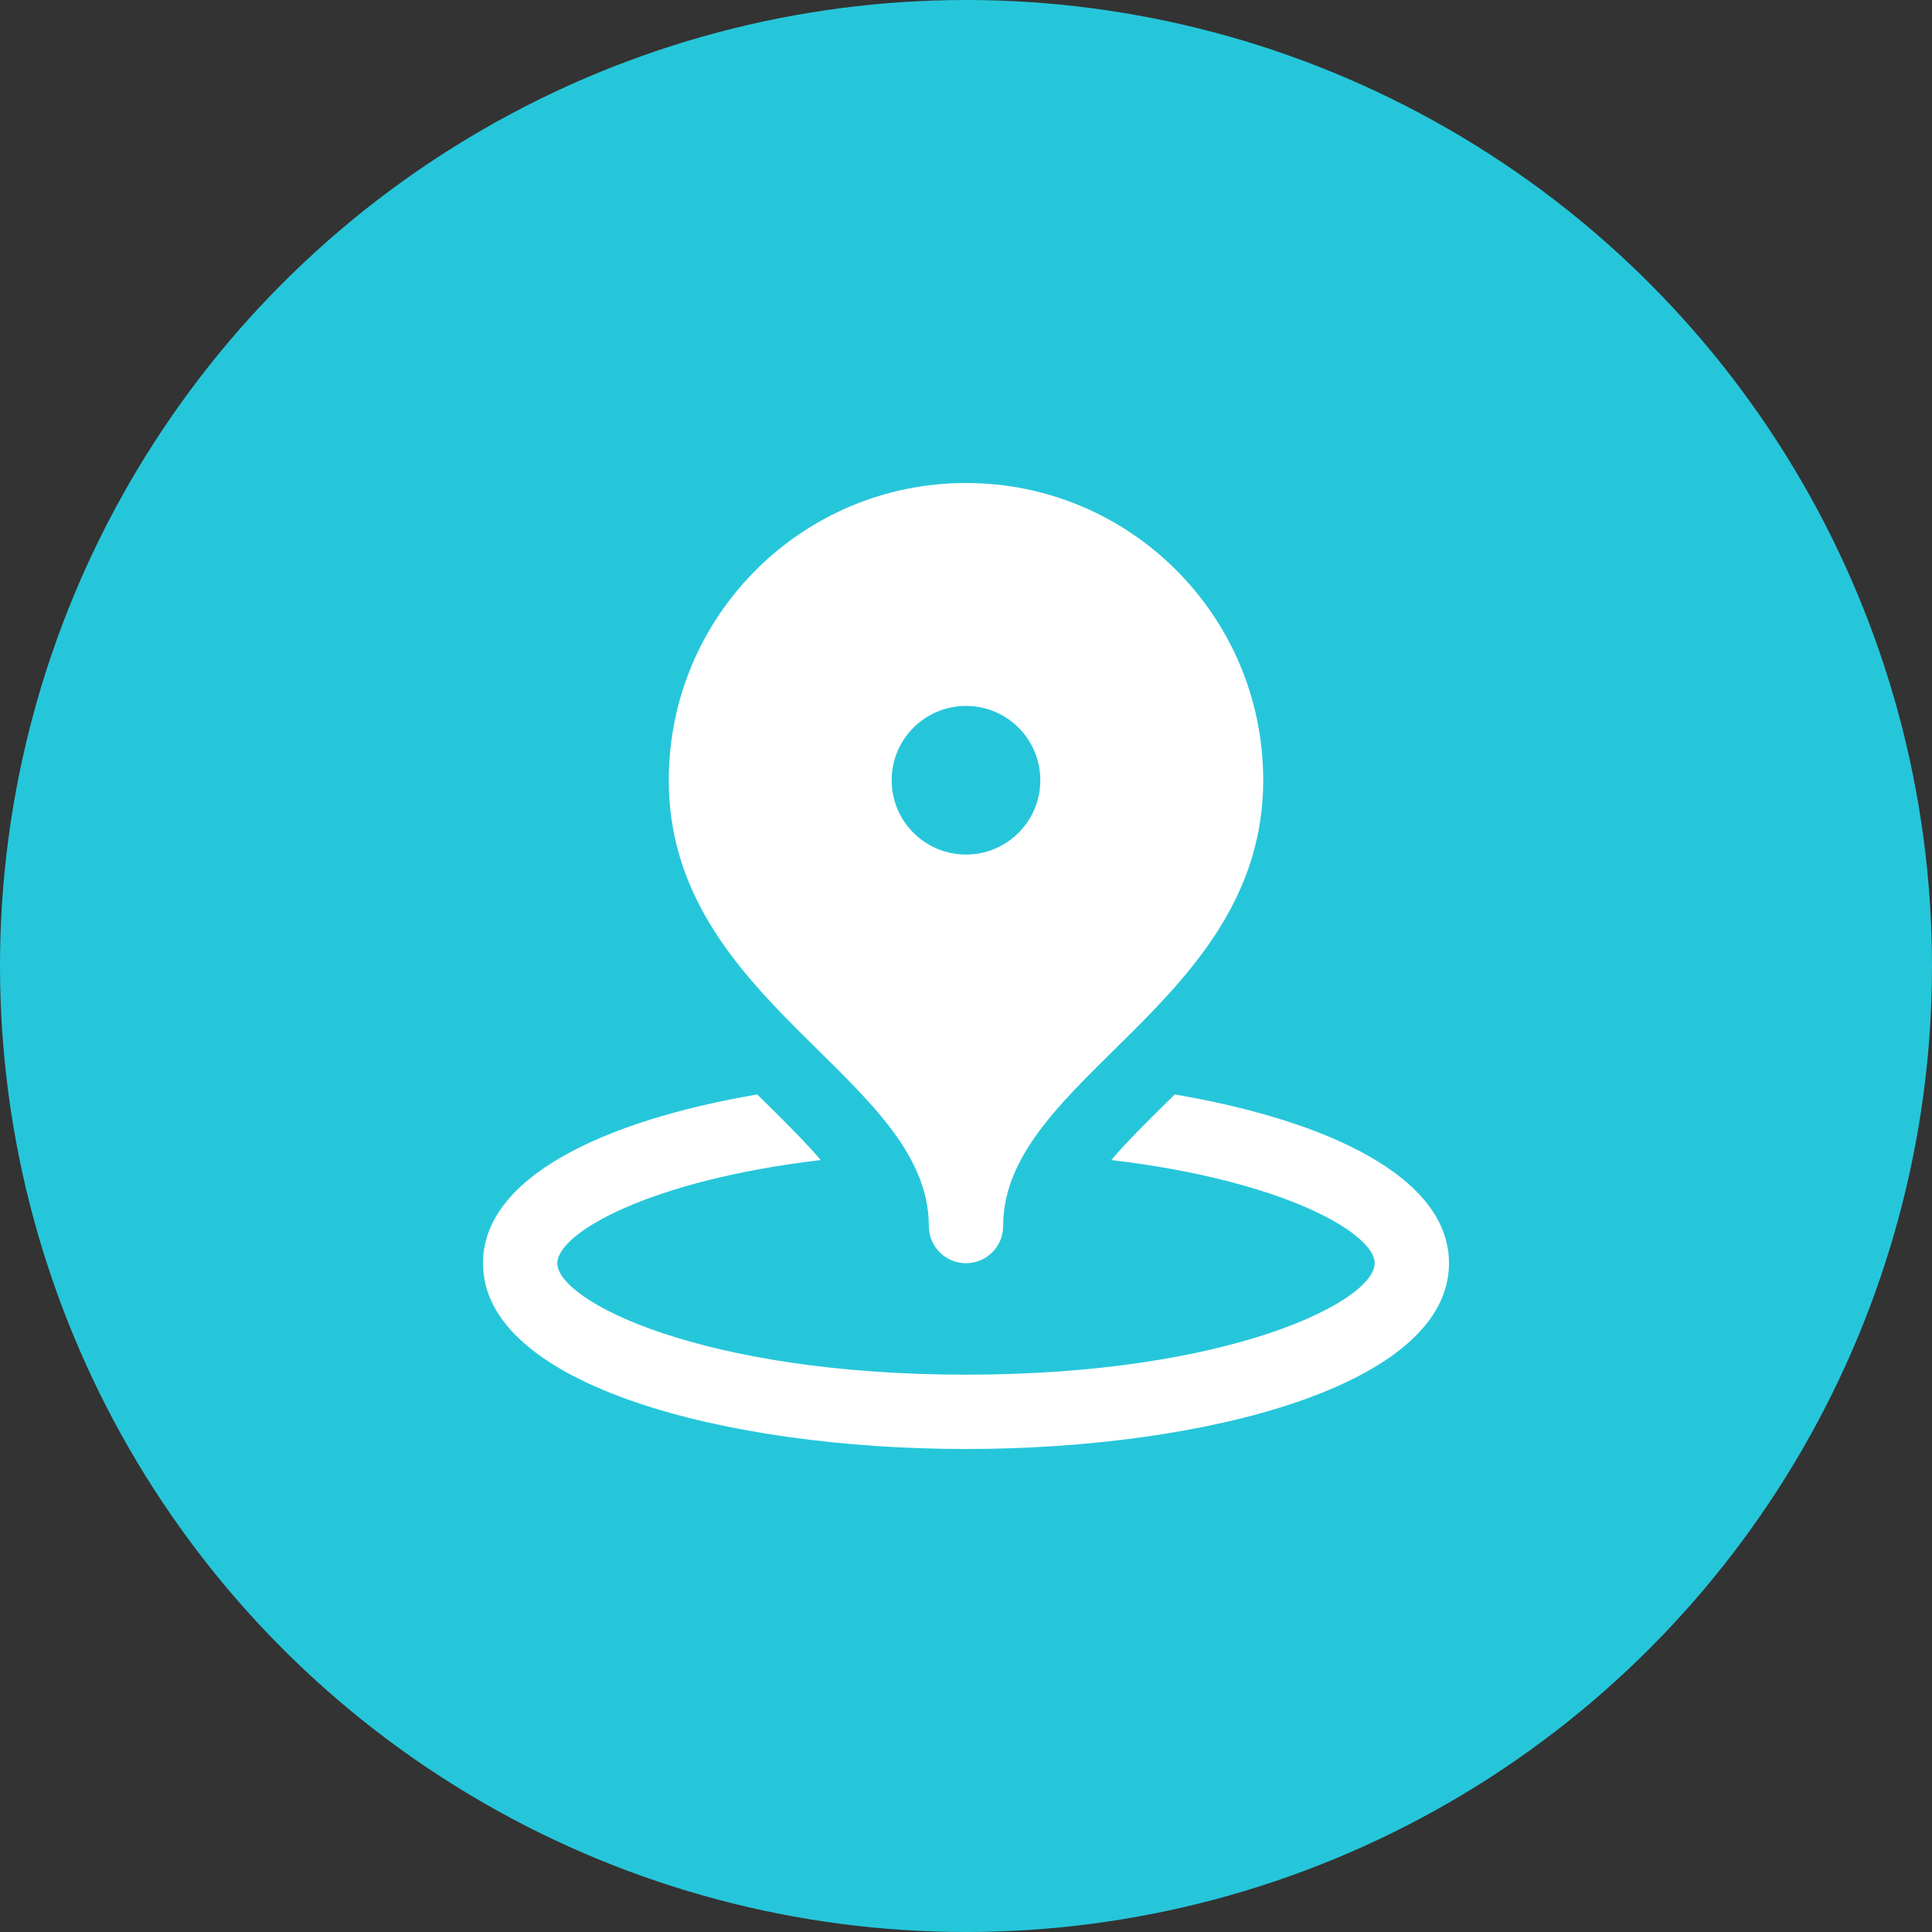
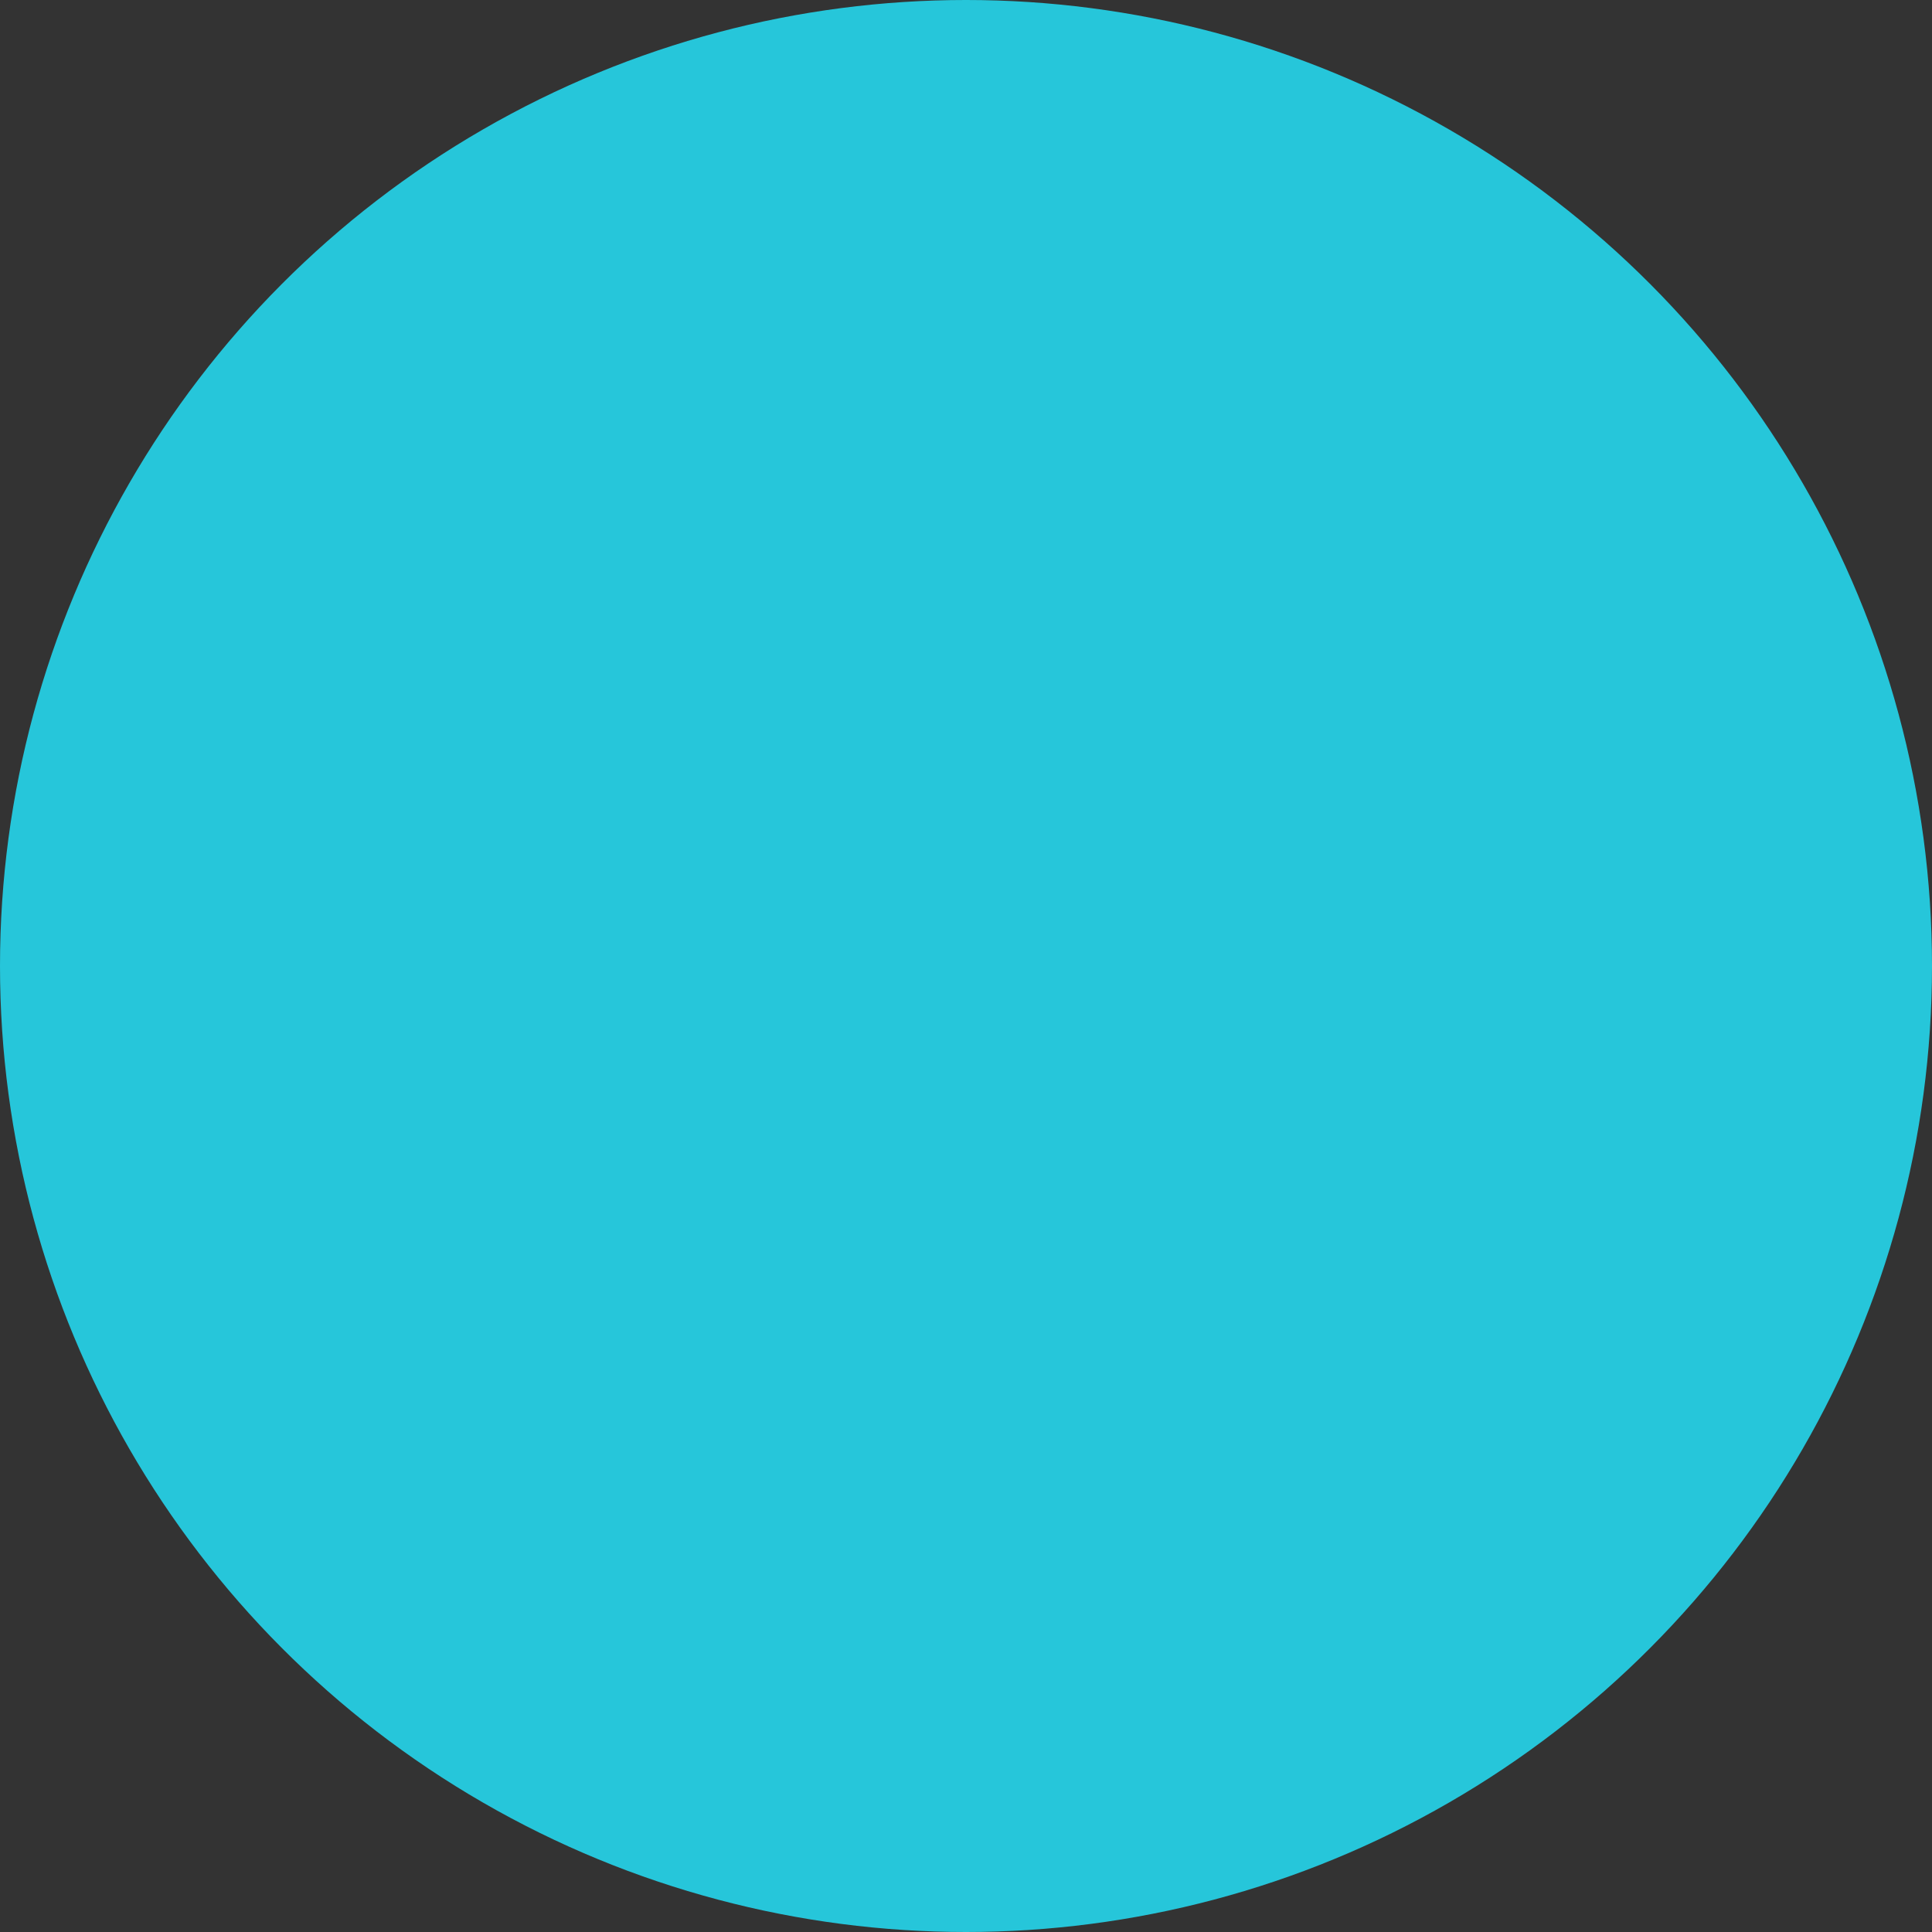
<svg xmlns="http://www.w3.org/2000/svg" width="64" height="64" viewBox="0 0 64 64" fill="none">
  <rect x="0" y="0" width="64" height="64" fill="#333333" stroke="none" />
  <circle cx="32" cy="32" r="32" fill="#26C6DA" />
-   <path d="M32 16C26.562 16 22.154 20.409 22.154 25.846C22.154 33.231 30.769 35.692 30.769 40.615C30.769 41.295 31.321 41.846 32 41.846C32.679 41.846 33.231 41.295 33.231 40.615C33.231 35.692 41.846 33.231 41.846 25.846C41.846 20.409 37.438 16 32 16ZM32 23.385C33.36 23.385 34.462 24.486 34.462 25.846C34.462 27.206 33.36 28.308 32 28.308C30.64 28.308 29.538 27.206 29.538 25.846C29.538 24.486 30.64 23.385 32 23.385ZM25.084 36.255C19.97 37.129 16 39.011 16 41.846C16 45.886 24.049 48 32 48C39.951 48 48 45.886 48 41.846C48 39.011 44.03 37.129 38.916 36.255C38.816 36.355 38.715 36.453 38.615 36.55C37.942 37.214 37.316 37.837 36.812 38.428C42.489 39.096 45.538 40.847 45.538 41.846C45.538 43.1 40.759 45.538 32 45.538C23.241 45.538 18.462 43.1 18.462 41.846C18.462 40.847 21.511 39.096 27.188 38.428C26.683 37.837 26.057 37.214 25.385 36.55C25.286 36.453 25.185 36.355 25.084 36.255Z" fill="white" />
</svg>